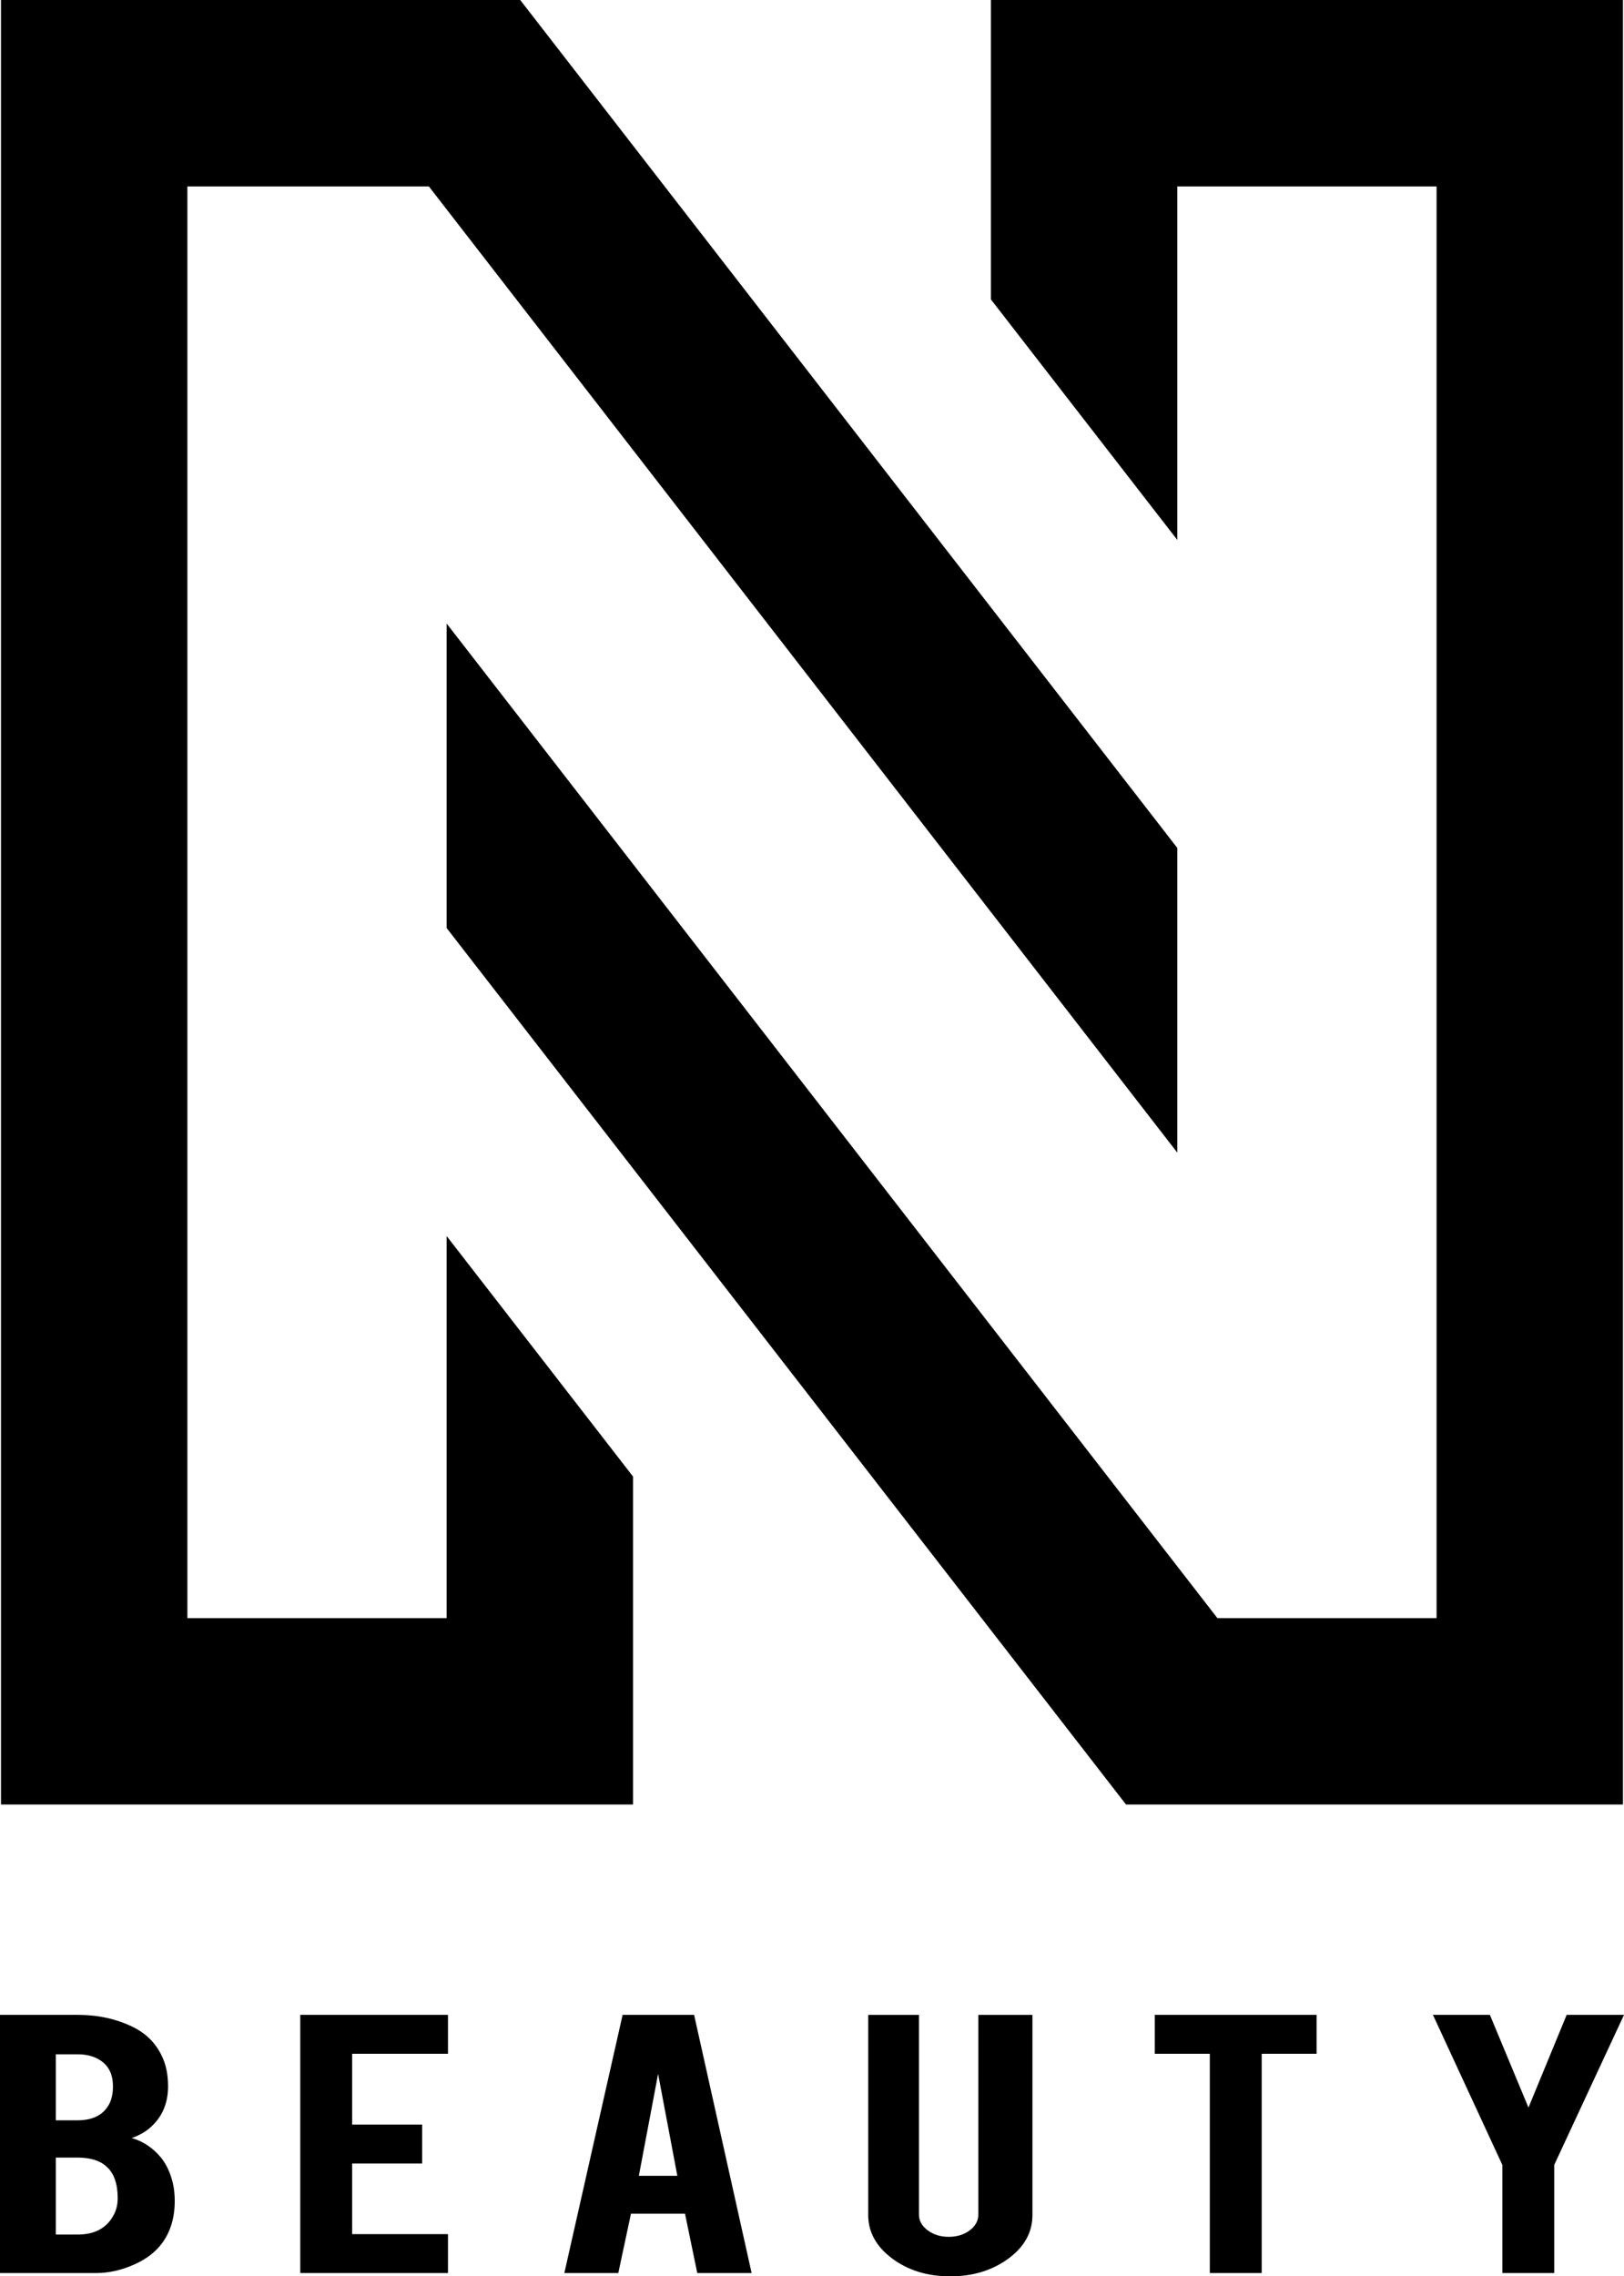
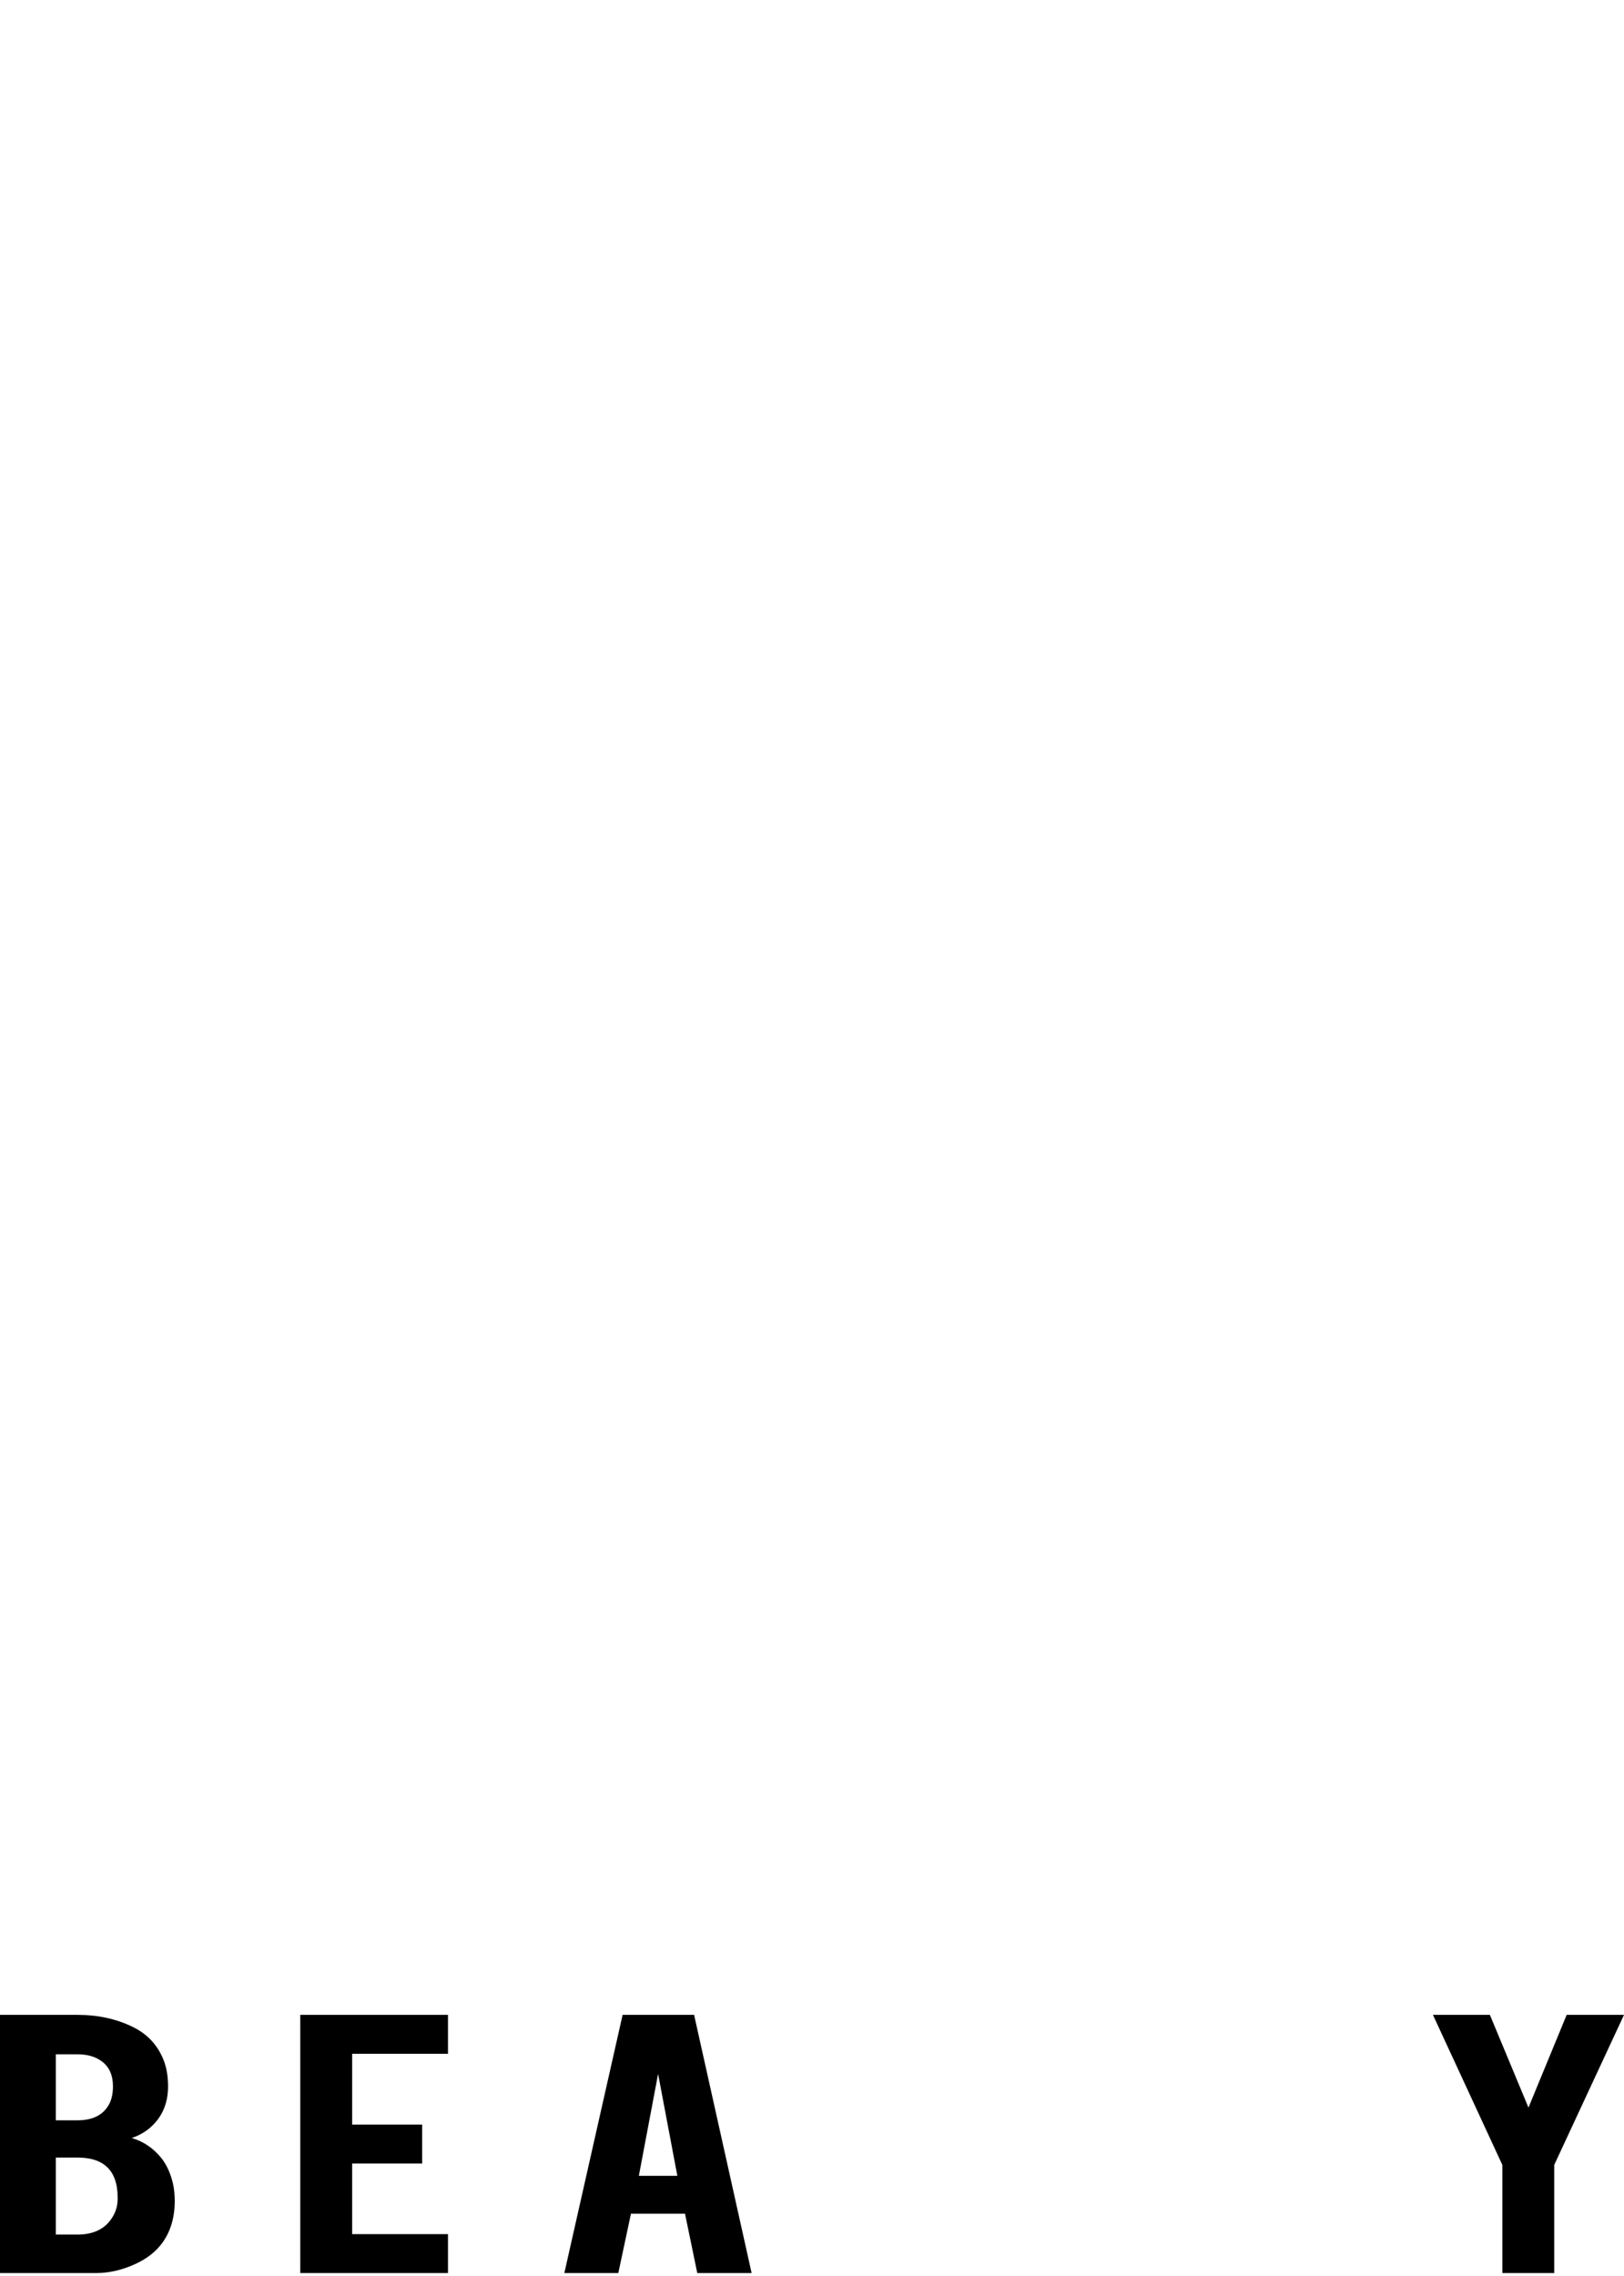
<svg xmlns="http://www.w3.org/2000/svg" id="Laag_1" data-name="Laag 1" version="1.1" viewBox="0 0 343.05 480.75">
  <defs>
    <style>
      .cls-1 {
        fill: #000;
        stroke-width: 0px;
      }
    </style>
  </defs>
  <g>
-     <polygon class="cls-1" points=".21 381.11 .21 0 109.89 0 248.69 179.08 248.69 243.43 90.59 39.37 39.58 39.37 39.58 341.74 94.35 341.74 94.35 261.05 133.72 311.84 133.72 381.11 .21 381.11" />
-     <polygon class="cls-1" points="237.86 381.11 94.35 196 94.35 131.69 257.16 341.74 303.46 341.74 303.46 39.37 248.69 39.37 248.69 114.03 209.32 63.24 209.32 0 342.83 0 342.83 381.11 237.86 381.11" />
-   </g>
+     </g>
  <g>
    <path class="cls-1" d="M0,480.06v-54.53h16.38c4.33,0,8.23.86,11.71,2.57,2.97,1.46,5.1,3.7,6.37,6.73.69,1.64,1.04,3.57,1.04,5.8,0,3.65-1.29,6.58-3.86,8.79-1.09.92-2.36,1.62-3.82,2.12,2.42.7,4.48,2.07,6.18,4.13,1.14,1.4,1.98,3.19,2.51,5.38.27,1.14.4,2.4.4,3.8,0,3.45-.86,6.38-2.59,8.79-1.36,1.87-3.27,3.38-5.74,4.51-2.79,1.28-5.55,1.91-8.29,1.91H0ZM11.79,447.8h4.58c3.4,0,5.68-1.25,6.85-3.74.42-.94.64-2.08.64-3.44,0-2.27-.73-3.98-2.19-5.14-1.36-1.08-3.12-1.62-5.3-1.62h-4.58v13.93ZM11.79,471.93h4.58c3.72,0,6.3-1.44,7.73-4.3.5-.98.76-2.1.76-3.38,0-3.05-.78-5.27-2.35-6.67-1.38-1.27-3.43-1.91-6.14-1.91h-4.58v16.26Z" />
    <path class="cls-1" d="M63.43,480.06v-54.53h31.2v8.22h-20.24v14.95h14.78v8.22h-14.78v14.92h20.24v8.22h-31.2Z" />
    <path class="cls-1" d="M133.28,467.53l-2.67,12.53h-11.4l12.31-54.53h15.1l12.15,54.53h-11.48l-2.59-12.53h-11.43ZM139.01,438.03l-4.06,21.49h8.13l-4.06-21.49Z" />
-     <path class="cls-1" d="M200.69,480.75c-4.81,0-8.89-1.26-12.25-3.78-3.36-2.52-5.04-5.58-5.04-9.16v-42.27h10.72v42.18c0,1.3.62,2.4,1.85,3.32,1.24.92,2.72,1.37,4.44,1.37s3.23-.46,4.44-1.37c1.21-.92,1.81-2.02,1.81-3.32v-42.18h11.43v42.27c0,3.65-1.7,6.72-5.1,9.21-3.4,2.49-7.5,3.74-12.31,3.74Z" />
-     <path class="cls-1" d="M255.56,433.75h-11.63v-8.22h34.18v8.22h-11.59v46.31h-10.96v-46.31Z" />
    <path class="cls-1" d="M317.35,457.22l-14.66-31.69h12.03l8.15,19.58,8.07-19.58h12.11l-14.74,31.69v22.84h-10.96v-22.84Z" />
  </g>
</svg>